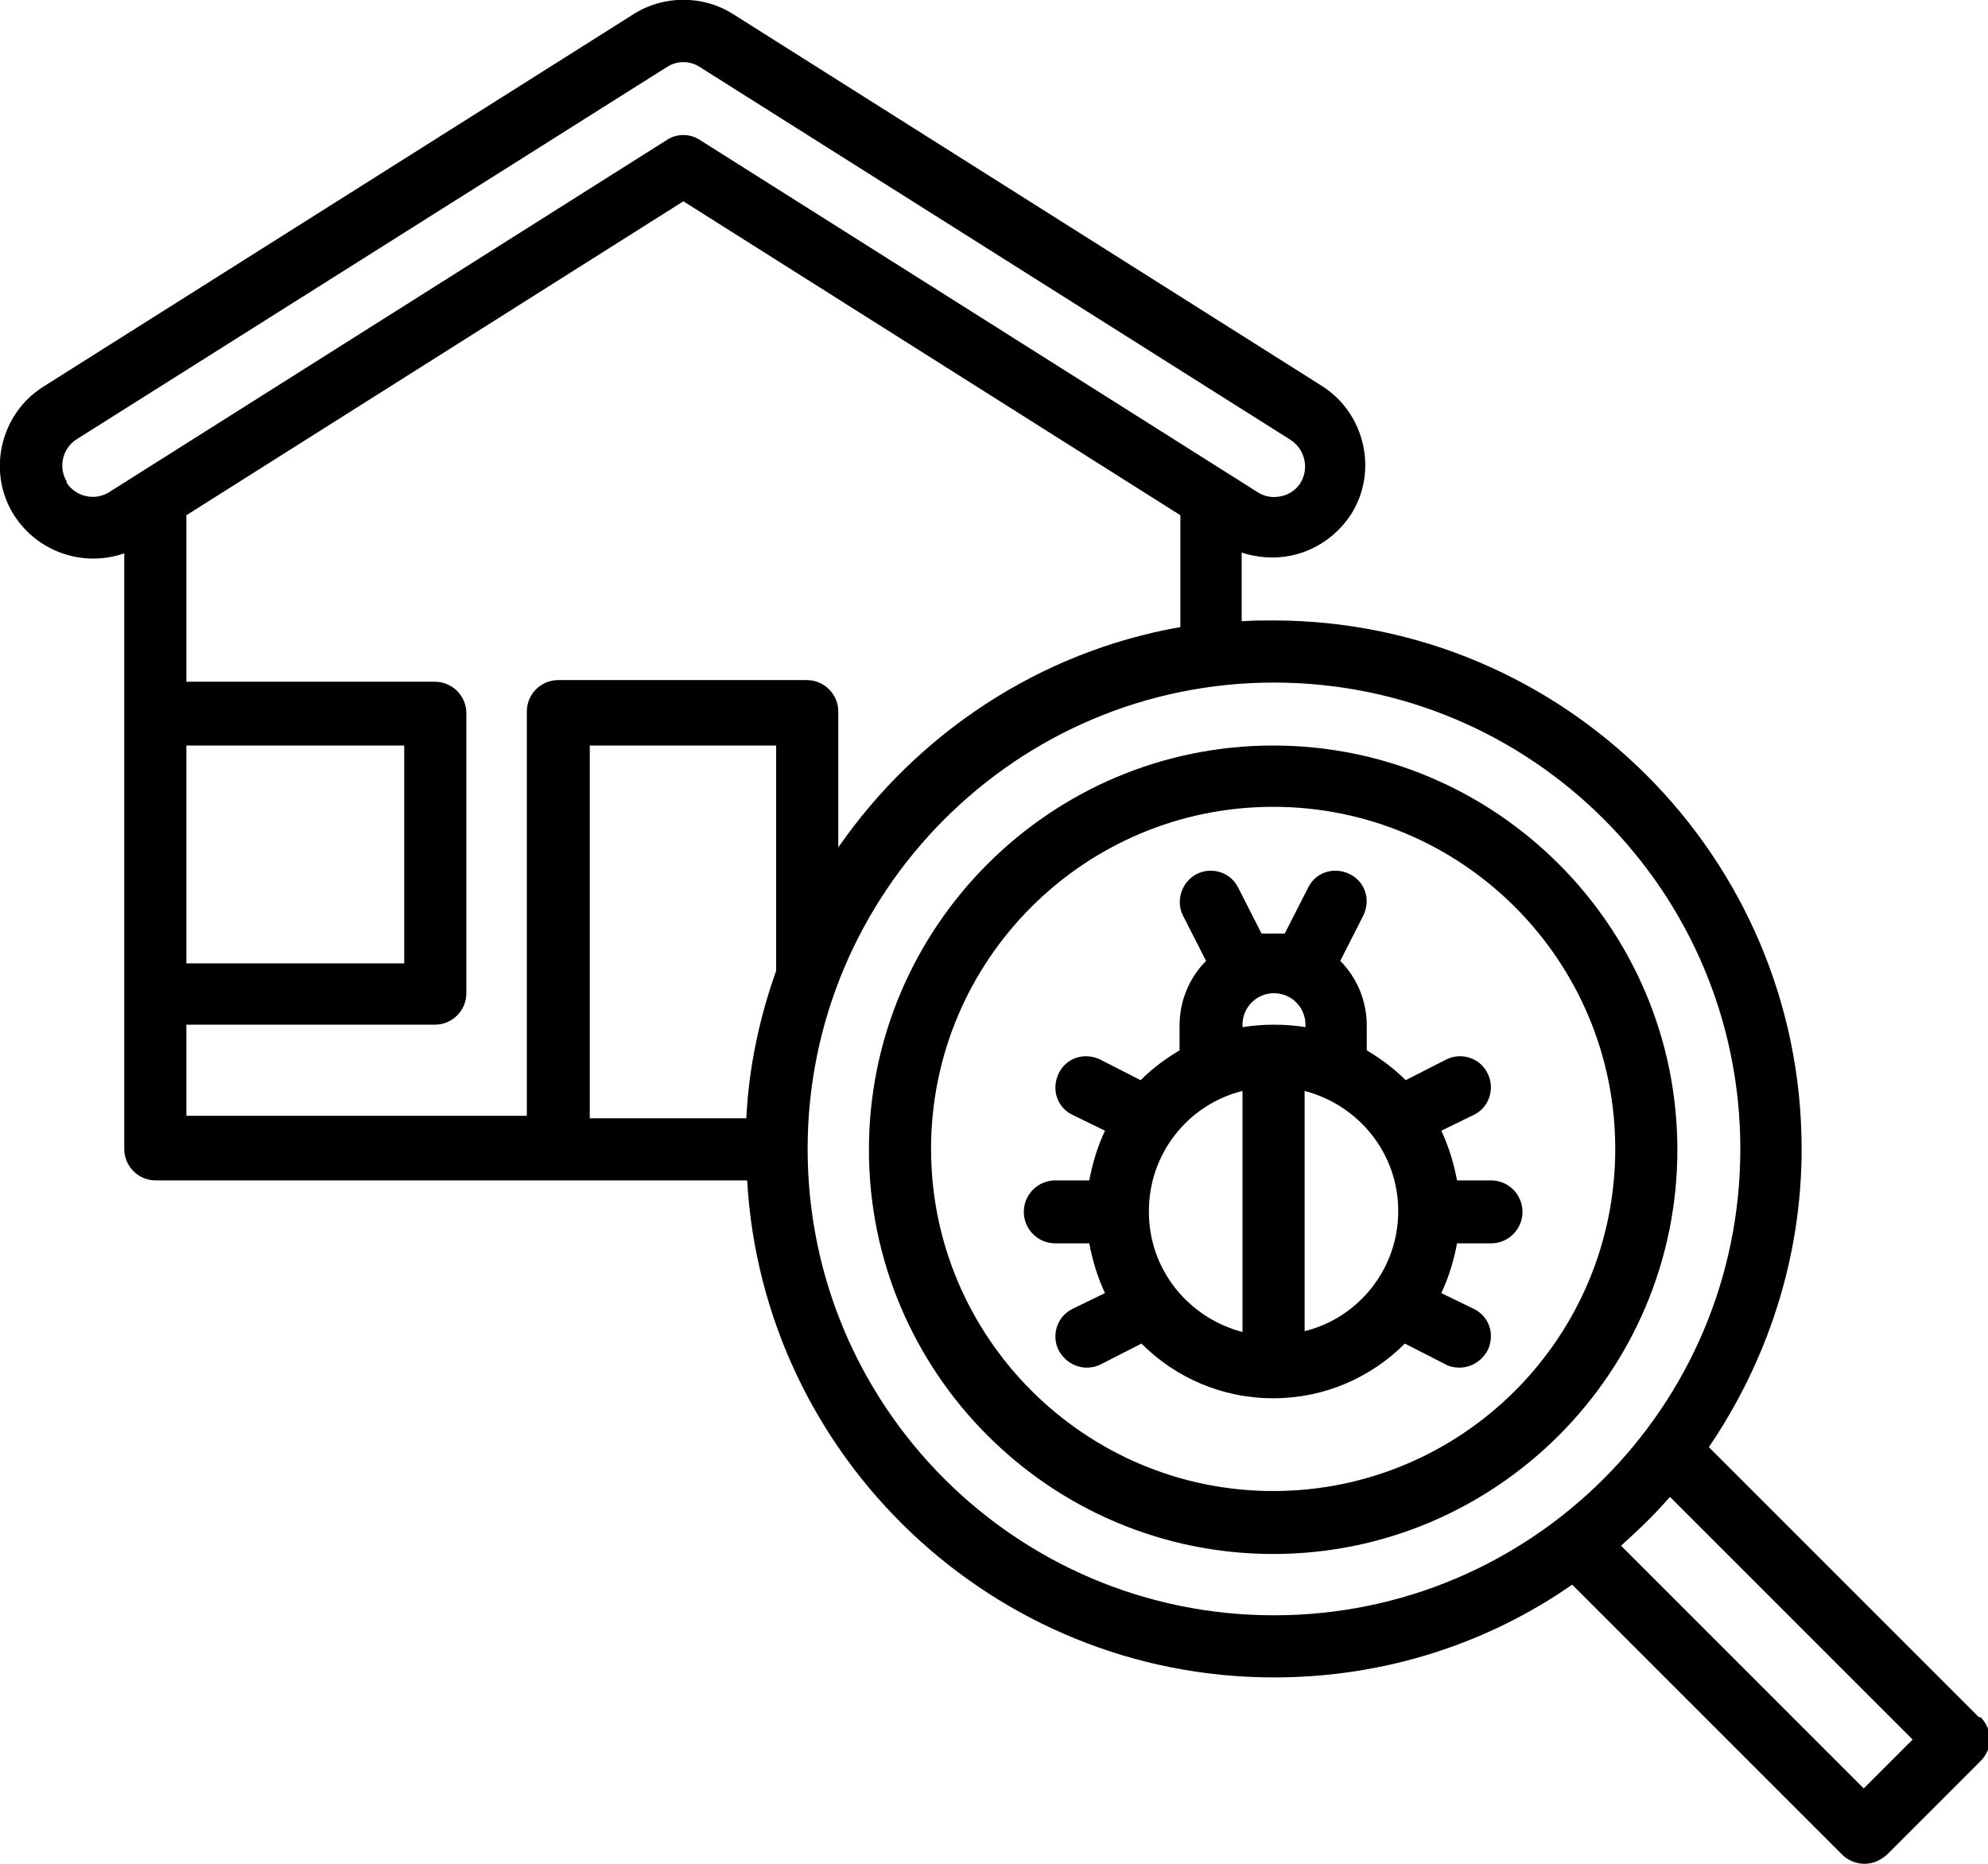
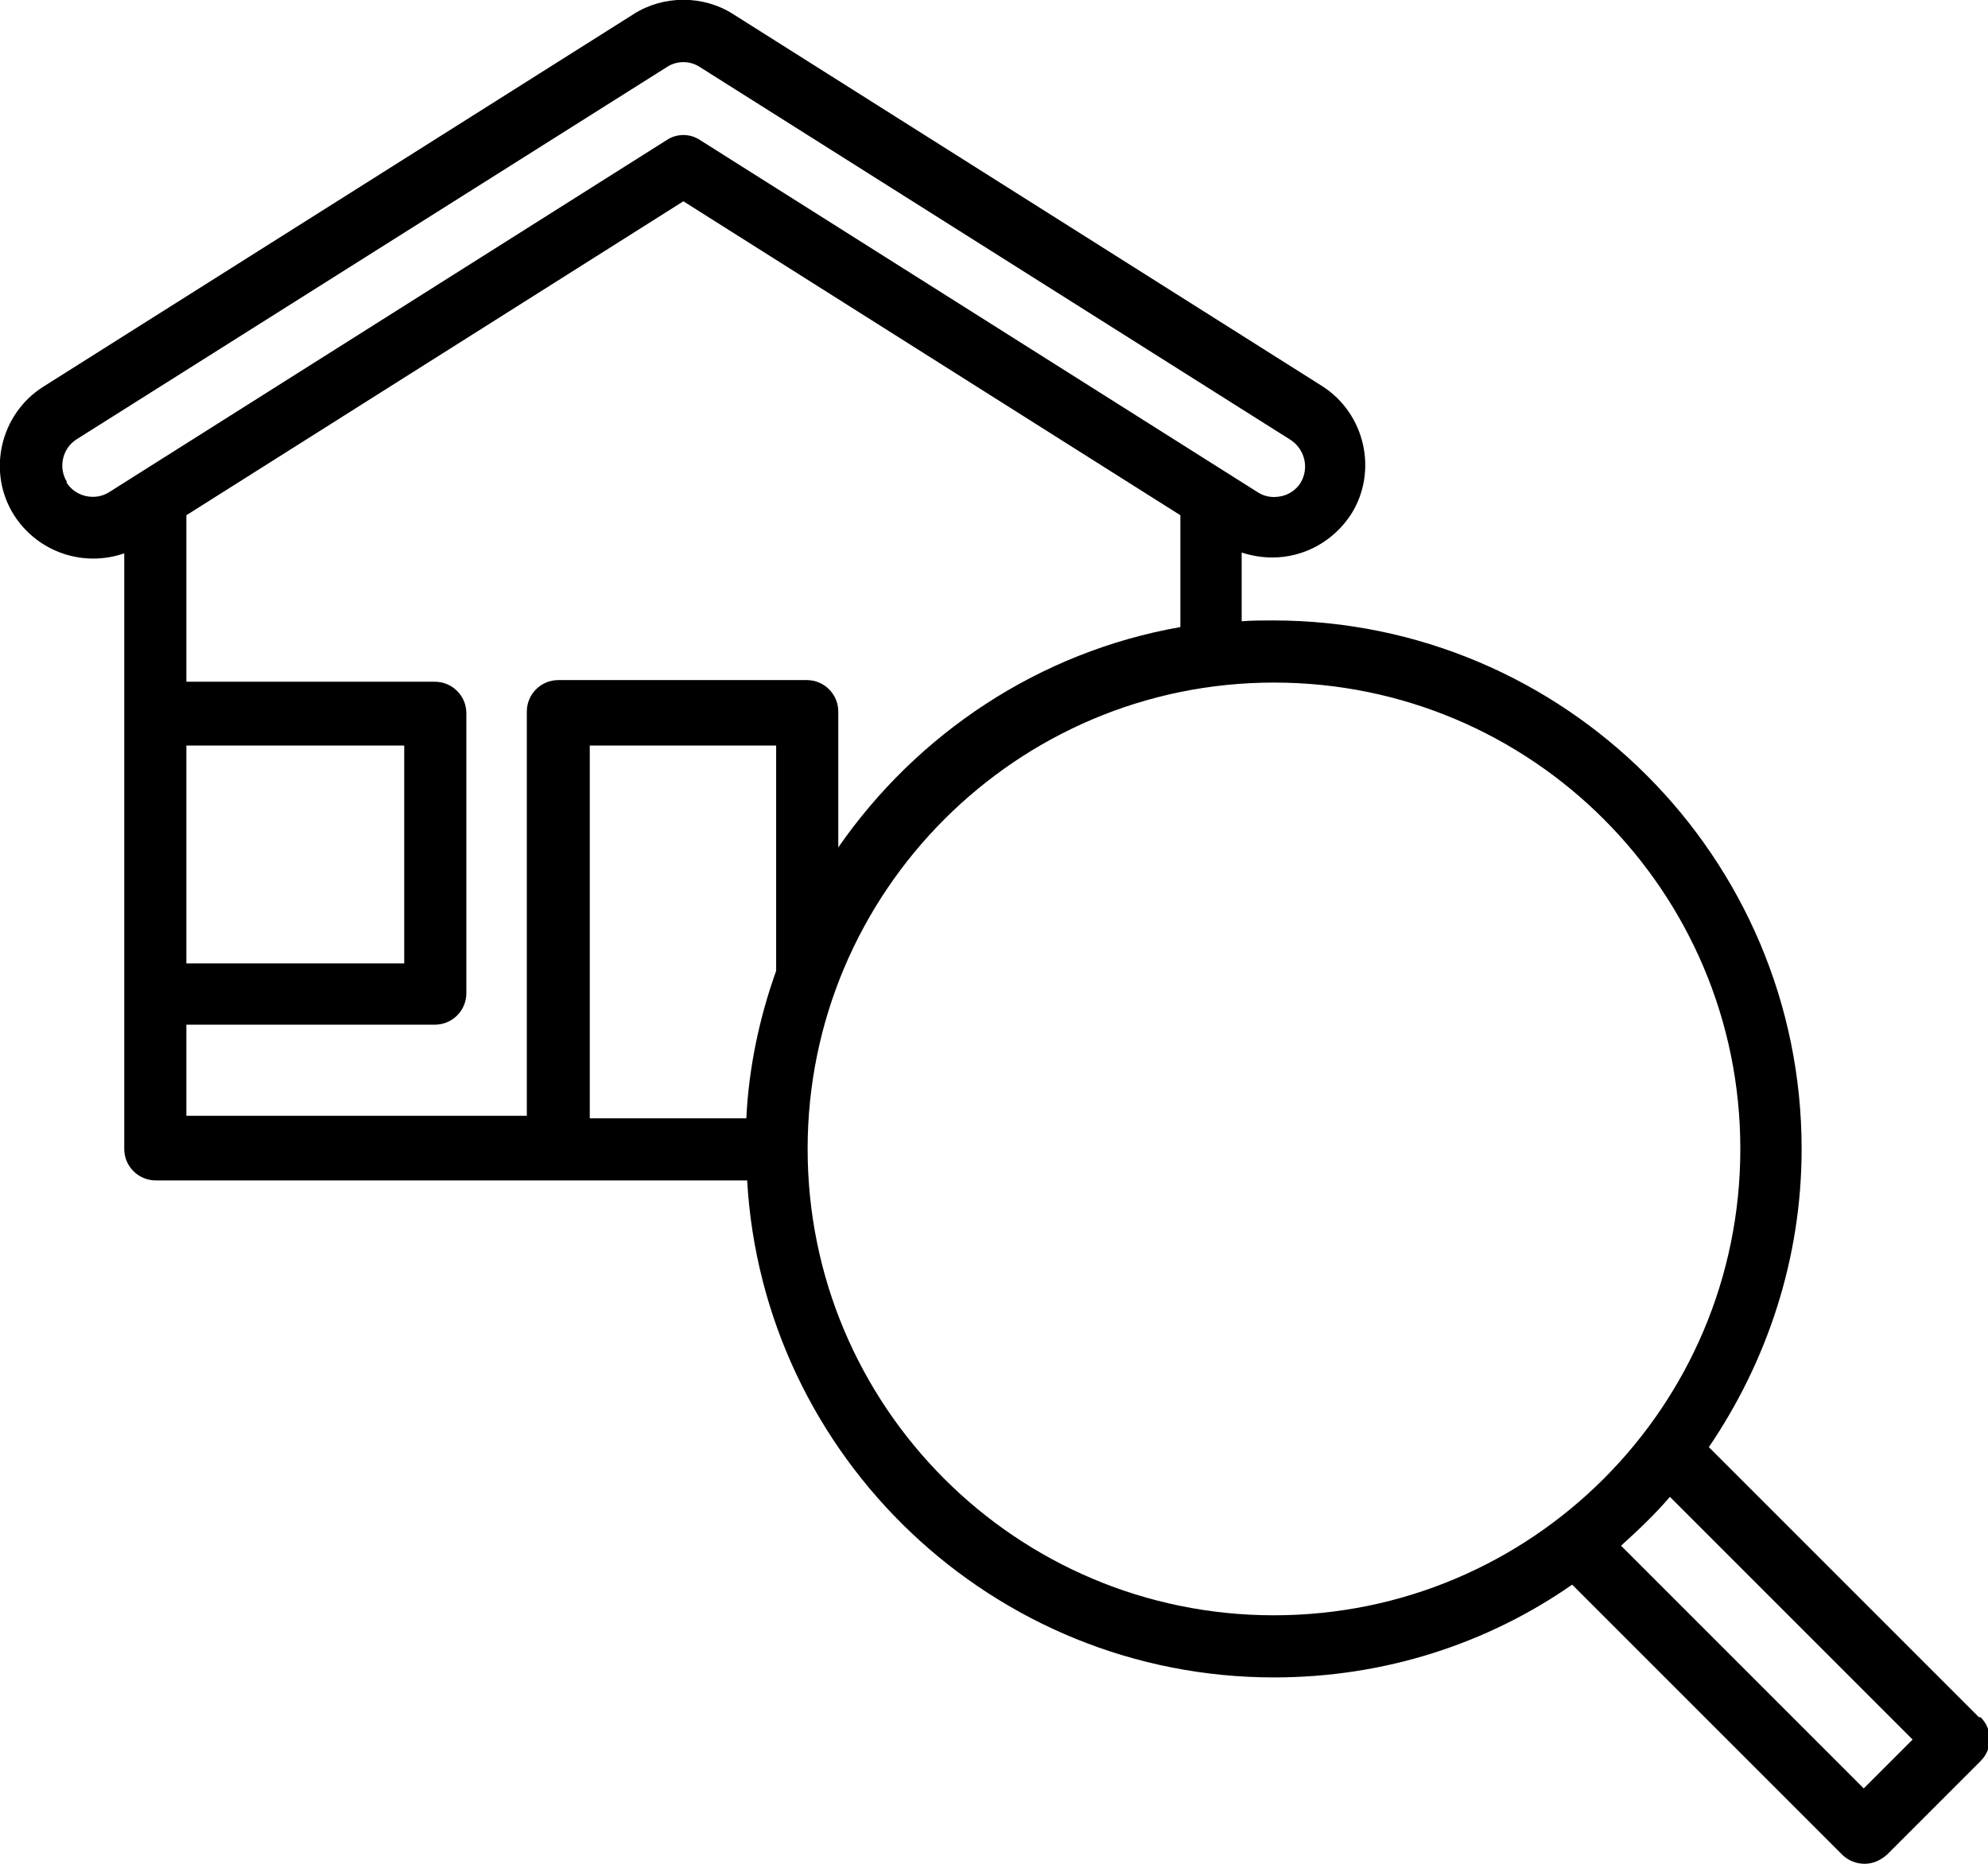
<svg xmlns="http://www.w3.org/2000/svg" id="Layer_2" viewBox="0 0 24 22.5">
  <g id="_x31_3_Pest_inspection_x0A_">
    <g>
      <path d="M23.89,20.73l-3.26-3.26c.7-1.03,1.12-2.27,1.12-3.6,0-3.52-2.86-6.38-6.38-6.38-.13,0-.25,0-.38.01v-.83c.12.04.25.06.37.06.39,0,.74-.2.95-.52.33-.52.17-1.22-.35-1.55L8.85.17c-.36-.23-.84-.23-1.2,0L.52,4.67C0,5-.16,5.7.17,6.22c.29.45.84.63,1.33.46v7.19c0,.21.17.38.38.38h7.14c.19,3.34,2.97,6,6.36,6,1.34,0,2.58-.41,3.6-1.12l3.26,3.26c.07.07.17.11.27.11s.19-.04.27-.11l1.13-1.13c.15-.15.15-.38,0-.53ZM.81,5.82c-.11-.17-.06-.41.12-.52L8.05.81c.12-.08.28-.08.4,0l7.13,4.5c.17.11.23.34.12.52-.07.11-.19.17-.32.17-.07,0-.14-.02-.2-.06L8.45,1.69c-.06-.04-.13-.06-.2-.06s-.14.02-.2.06L1.32,5.94c-.17.11-.41.06-.52-.12ZM2.25,9h2.63v2.63h-2.63v-2.63ZM2.25,12.37h3c.21,0,.38-.17.38-.38v-3.38c0-.21-.17-.38-.38-.38h-3v-2.01l6-3.79,6,3.79v1.35c-1.71.3-3.18,1.29-4.13,2.66v-1.64c0-.21-.17-.38-.38-.38h-3c-.21,0-.38.17-.38.38v4.88H2.25v-1.13ZM9.37,11.72c-.2.56-.33,1.16-.36,1.78h-1.89v-4.5h2.25v2.72ZM9.75,13.87c0-3.1,2.52-5.63,5.63-5.63s5.63,2.52,5.63,5.63-2.52,5.63-5.63,5.63-5.63-2.52-5.63-5.63ZM22.5,21.59l-2.93-2.93c.21-.19.41-.38.59-.59l2.93,2.93-.59.59Z" />
-       <path d="M18,14.25h-.41c-.04-.21-.1-.41-.19-.6l.39-.19c.19-.09.26-.32.17-.5-.09-.19-.32-.26-.5-.17l-.49.25c-.14-.14-.3-.26-.47-.36v-.3c0-.3-.12-.58-.32-.78l.28-.55c.09-.19.02-.41-.17-.5-.19-.09-.41-.02-.5.17l-.28.55s-.09,0-.14,0-.09,0-.14,0l-.28-.55c-.09-.19-.32-.26-.5-.17s-.26.32-.17.5l.28.55c-.2.2-.32.48-.32.78v.3c-.17.1-.33.22-.47.36l-.49-.25c-.19-.09-.41-.02-.5.17s-.02.41.17.5l.39.19c-.09.19-.15.39-.19.6h-.41c-.21,0-.38.17-.38.38s.17.38.38.38h.41c.04.21.1.41.19.6l-.39.19c-.19.09-.26.32-.17.5.07.13.2.21.34.21.06,0,.11-.01.17-.04l.49-.25c.41.41.97.66,1.59.66s1.18-.25,1.59-.66l.49.25c.05.03.11.04.17.04.14,0,.27-.08.34-.21.09-.19.02-.41-.17-.5l-.39-.19c.09-.19.15-.39.19-.6h.41c.21,0,.38-.17.38-.38s-.17-.38-.38-.38ZM15,12.37c0-.21.17-.38.38-.38s.38.17.38.38v.03c-.12-.02-.25-.03-.38-.03s-.25.01-.38.03v-.03ZM13.87,14.62c0-.7.48-1.29,1.13-1.45v2.91c-.65-.17-1.13-.75-1.13-1.45ZM15.75,16.08v-2.91c.65.17,1.13.75,1.13,1.45s-.48,1.29-1.13,1.45Z" />
-       <path d="M15.37,9c-2.69,0-4.88,2.19-4.88,4.88s2.19,4.88,4.88,4.88,4.88-2.19,4.88-4.88-2.19-4.88-4.88-4.88ZM15.37,18c-2.27,0-4.13-1.85-4.13-4.13s1.85-4.13,4.13-4.13,4.13,1.85,4.13,4.13-1.85,4.13-4.13,4.13Z" />
    </g>
  </g>
</svg>